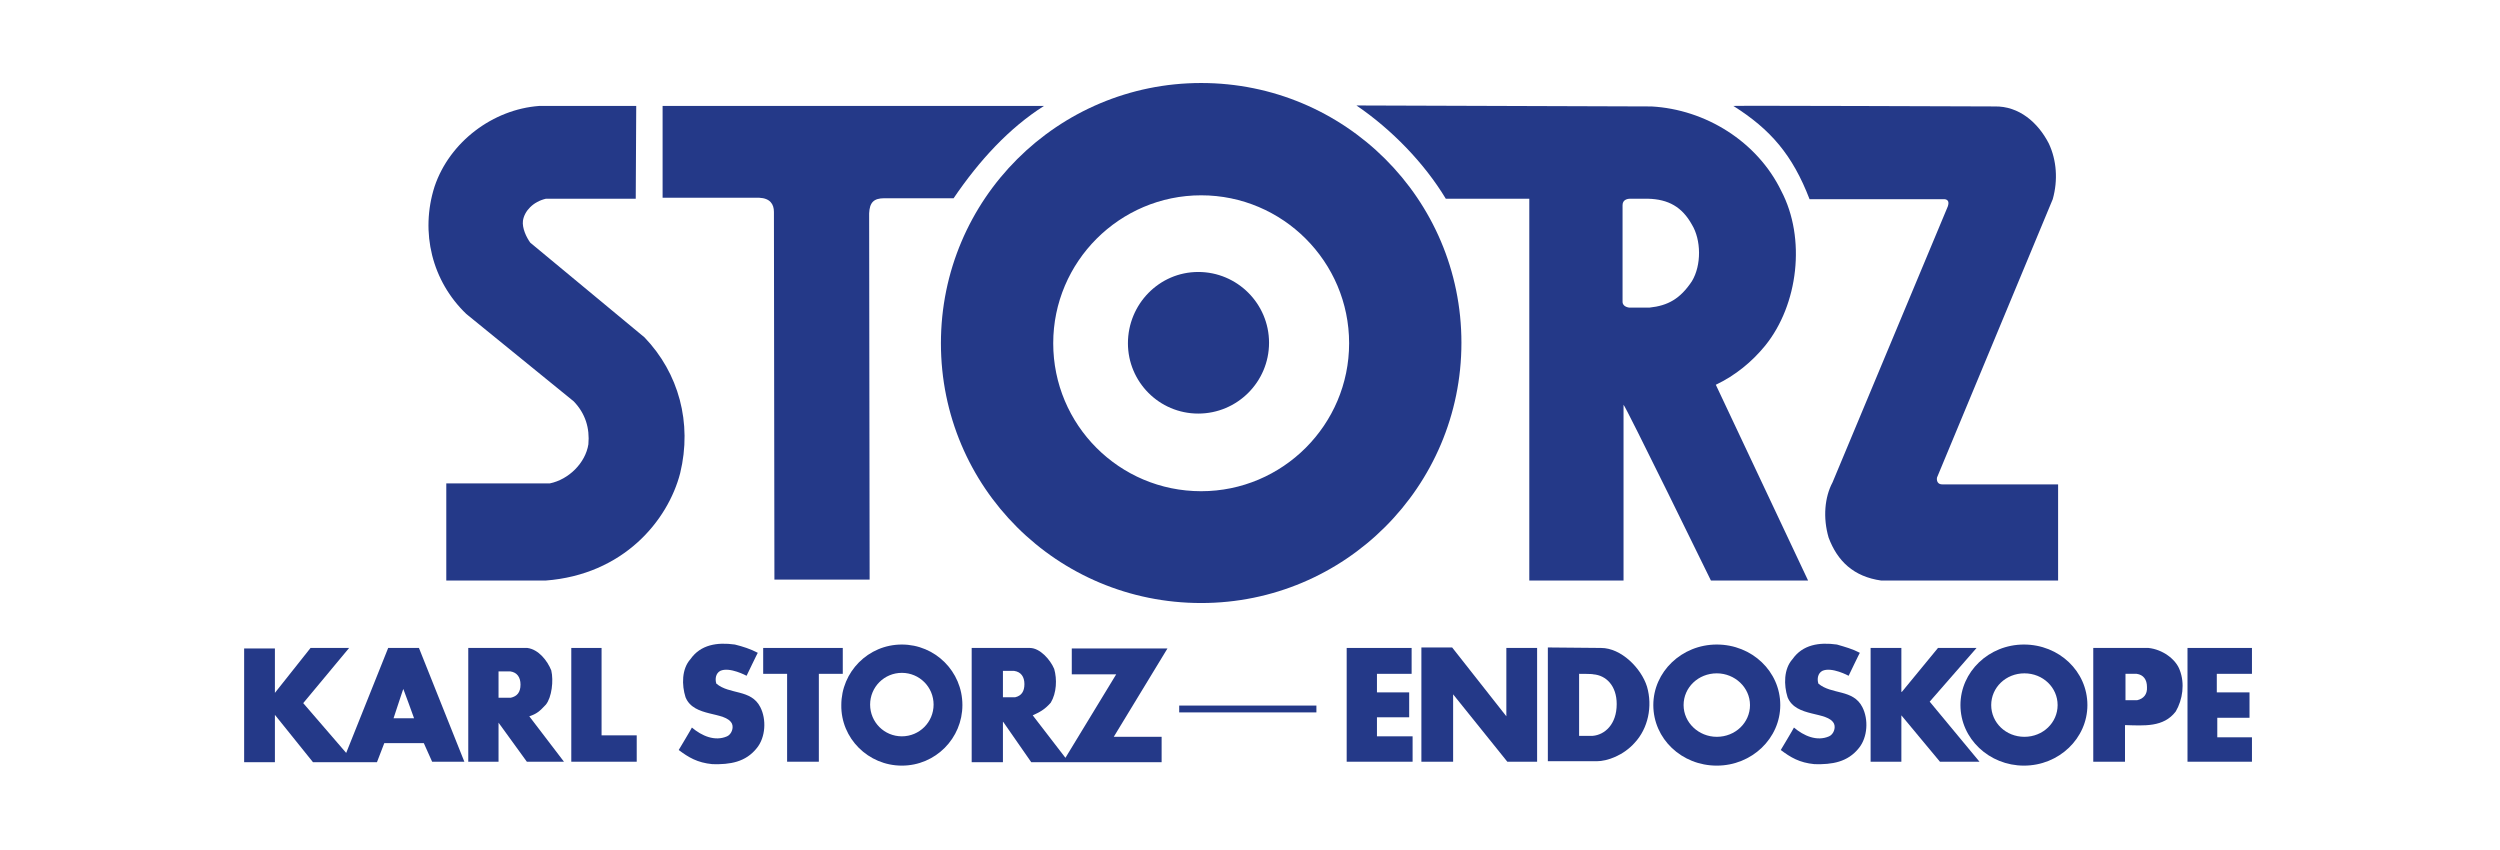
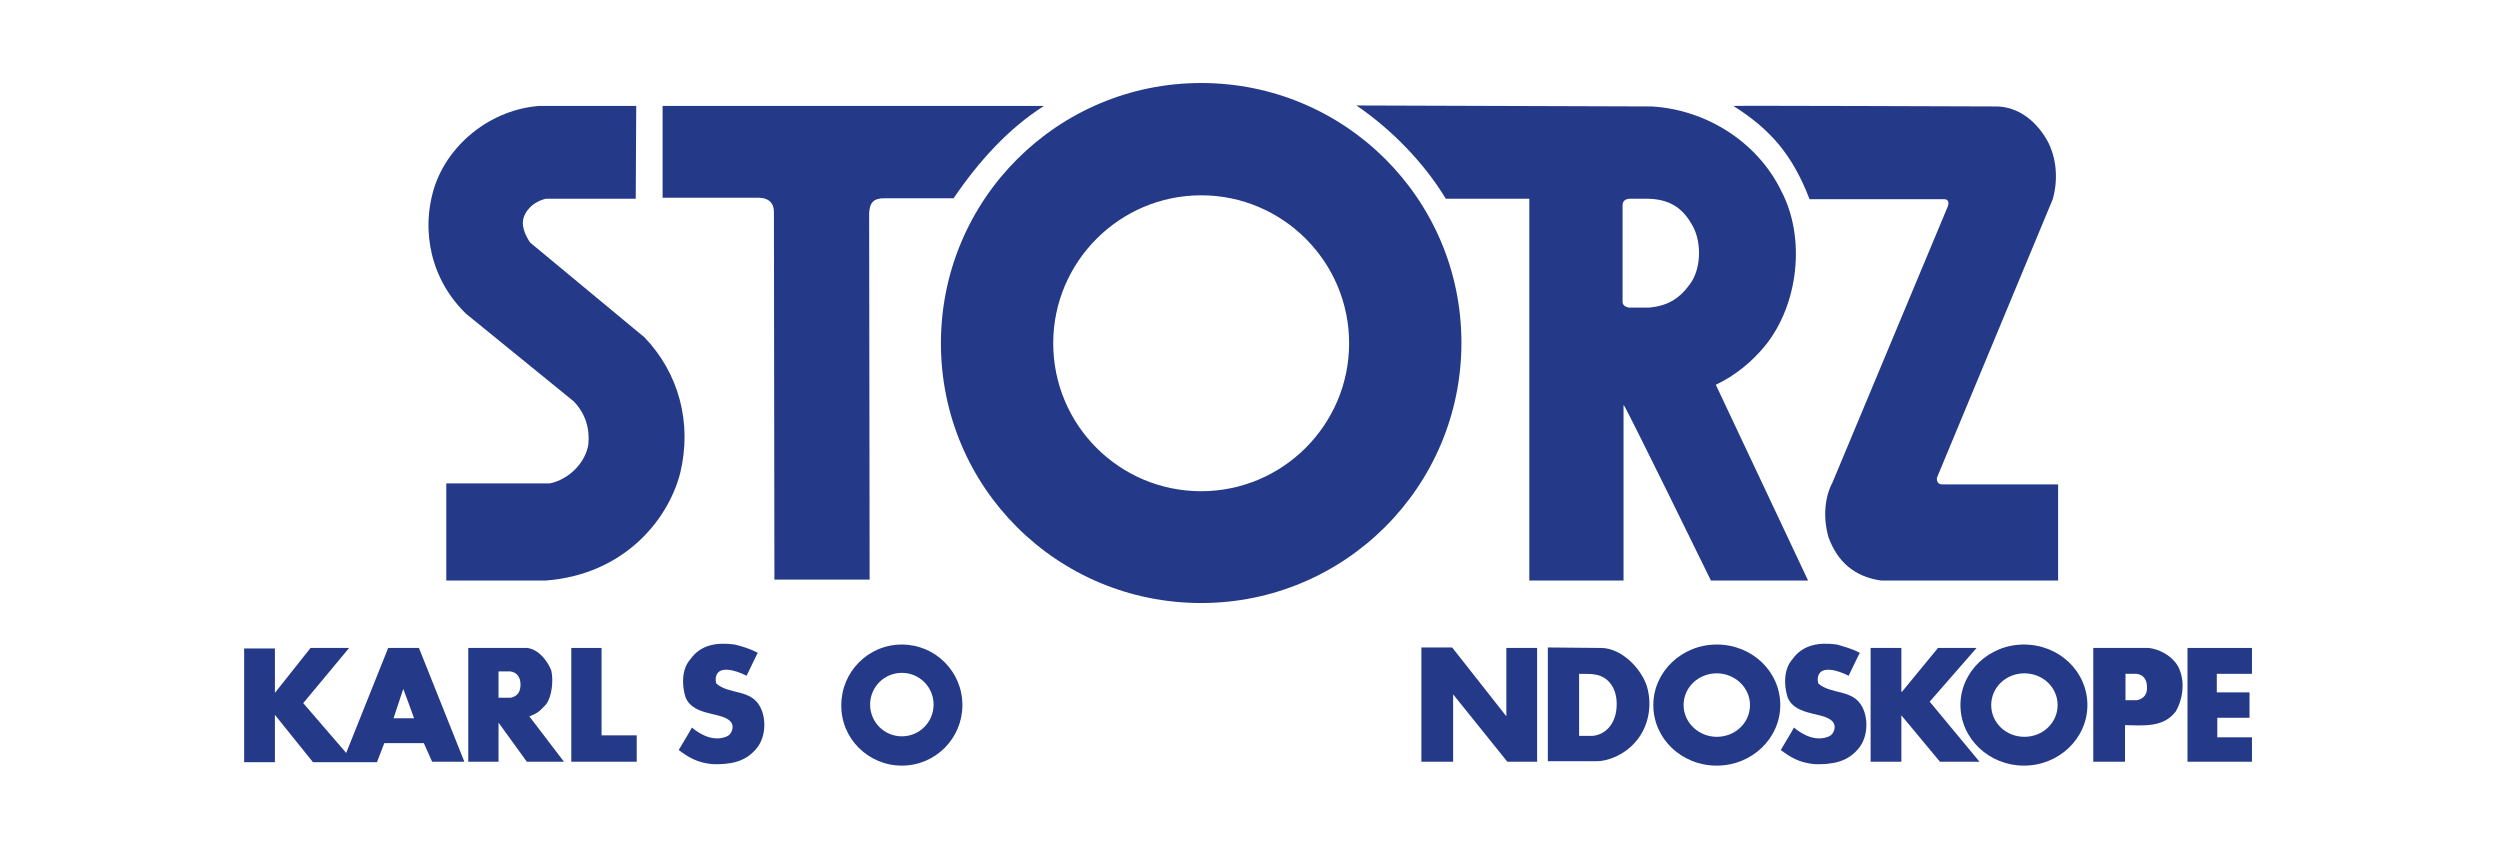
<svg xmlns="http://www.w3.org/2000/svg" id="Ebene_1" x="0px" y="0px" viewBox="0 0 512 174" style="enable-background:new 0 0 512 174;" xml:space="preserve">
  <style type="text/css">	.st0{fill:#243988;}</style>
  <path class="st0" d="M407.8,144.4c0-3.6,3-6.5,6.8-6.5s6.8,2.9,6.8,6.5c0,3.6-3,6.5-6.8,6.5S407.8,148,407.8,144.4z M414.5,156.8 c7.2,0,13-5.6,13-12.4c0-6.9-5.8-12.4-13-12.4s-13,5.6-13,12.4C401.5,151.3,407.4,156.8,414.5,156.8z" />
  <path class="st0" d="M130.2,40.7l-18.4,0c-2.6,0.6-4.4,2.5-4.7,4.5c-0.2,1.5,0.7,3.4,1.5,4.5L132,69.1c7,7.3,9.8,17.5,7.3,27.8 c-2.5,9.7-11.6,20.8-27.6,22l-20.3,0V99l21.2,0c3.9-0.8,7.3-4.2,7.9-8c0.3-3.3-0.6-6.3-3-8.8l-22-17.9c-7-6.7-9.5-16.7-6.5-26.1 c3.1-9.2,12-15.8,21.4-16.5h19.9L130.2,40.7L130.2,40.7z" />
  <path class="st0" d="M213.8,21.7c-7.1,4.5-13.2,11.1-18.5,18.9l-14.2,0c-2.2,0-3,0.9-3.1,3.1l0.1,75h-19.5l-0.1-75.3 c0-1.6-0.8-2.8-3-2.9h-19.8V21.7H213.8z" />
  <path class="st0" d="M408.5,21.8c5-0.1,8.9,3.3,11.1,7.6c1.6,3.4,1.9,7.5,0.8,11.4l-23.7,57c0,0-0.3,1.4,1.1,1.4h23.7v19.7l-36.2,0 c-5.7-0.8-9-4-10.8-8.8c-1.2-4.1-0.8-8.3,0.8-11.3l23.6-56.5c0.6-1.7-0.9-1.5-0.9-1.5h-27.4c-3.5-9.1-8-14.3-15.6-19.1 C354.8,21.6,408.5,21.8,408.5,21.8L408.5,21.8z" />
  <path class="st0" d="M338.2,21.8c11.1,0.6,21.7,7.2,26.6,17.3c5.1,9.7,3.5,23.3-3.3,31.7c-2.7,3.3-6.1,6.1-10.1,8l18.9,40.1l-19.9,0 c0,0-17.6-36-17.9-36l0,36h-19.3V40.7l-17.1,0c-4.4-7.3-11.1-14.2-18.3-19.1L338.2,21.8L338.2,21.8z M333.8,40.7 c-0.3,0-1.5,0.1-1.5,1.3v19.8c0,1.1,1.4,1.2,1.4,1.2s2.9,0,4.1,0c3.8-0.4,6.3-1.8,8.7-5.4c2-3.3,1.9-8.5,0-11.6 c-2-3.6-4.8-5.2-9-5.3C336.2,40.7,334.2,40.7,333.8,40.7L333.8,40.7z" />
  <path class="st0" d="M123.2,150.6l7.2,0v5.4H117v-23.3h6.2V150.6z" />
-   <path class="st0" d="M172.5,138h-4.8l0,18h-6.5v-18l-4.9,0v-5.3h16.3V138z" />
-   <path class="st0" d="M289.2,138H282l0,3.8l6.6,0v5.1H282l0,3.9l7.3,0v5.2h-13.5v-23.3h13.3V138z" />
  <path class="st0" d="M308.5,146.7l0-14h6.3V156h-6.1l-11.1-13.8l0,13.8h-6.5v-23.4h6.3L308.5,146.7z" />
  <path class="st0" d="M389.5,141.7L389.5,141.7l7.4-9l7.9,0l-9.6,11l10.2,12.3h-8.1l-7.9-9.5l0,9.5h-6.3v-23.3h6.3V141.7z" />
  <path class="st0" d="M461.2,138H454l0,3.8l6.7,0v5.2h-6.6l0,4l7.1,0v5H448v-23.3h13.2V138z" />
  <path class="st0" d="M108,132.7c2.3,0.3,4.1,2.6,4.9,4.6c0.5,2.1,0.1,5.5-1.1,7c-1.3,1.4-1.9,1.9-3.4,2.4l7.1,9.3l-7.6,0l-5.8-8l0,8 h-6.2v-23.3L108,132.7z M102.1,137.5v5.4h2.5c1.3-0.3,2-1.1,2-2.7c0-1.5-0.7-2.5-2.1-2.7H102.1z" />
  <path class="st0" d="M327.9,132.7c4.1,0,8.2,4.1,9.4,7.9c1.2,4.1,0.2,8.6-2.5,11.5c-2.3,2.6-5.6,3.8-7.8,3.8c0,0-10,0-10,0v-23.3 L327.9,132.7L327.9,132.7z M323.4,138v12.7h2.8c2.4-0.2,4.9-2.3,4.9-6.5c0-3.8-2.2-5.9-4.8-6.1C326.2,138,323.4,138,323.4,138z" />
  <path class="st0" d="M56.3,141.9l7.3-9.2h7.9L62.1,144l8.8,10.2l8.6-21.5h6.3l9.3,23.3h-6.6l-1.7-3.8l-8.1,0l-1.5,3.9H64.1l-7.8-9.7 v9.7H50v-23.3h6.3V141.9L56.3,141.9z M82.6,141.1c0-0.1-2,6-2,6l4.2,0C84.8,147,82.6,141.1,82.6,141.1L82.6,141.1z" />
-   <path class="st0" d="M269.6,144.5h-28.1v1.4h28.1V144.5z" />
  <path class="st0" d="M155.2,133.7c0-0.1-2.3,4.7-2.3,4.7s-3.5-1.9-5.4-1c-0.9,0.5-1.1,1.6-0.8,2.6c2.7,2.3,7.1,1.1,9,4.8 c1.3,2.5,1.1,6.2-0.7,8.4c-2.3,2.9-5.5,3.4-9.1,3.3c-3.1-0.3-4.9-1.4-6.9-2.9c0,0,2.7-4.5,2.7-4.6c2,1.7,4.7,2.9,7.2,1.8 c0.9-0.4,1.4-1.7,1-2.6c-1.3-2.6-7.8-1.2-9.5-5.4c-0.8-2.5-0.8-5.8,1-7.8c2.1-3,5.5-3.5,9.1-3C152.1,132.4,153.7,132.9,155.2,133.7 L155.2,133.7z" />
  <path class="st0" d="M178.2,144.3c0-3.6,2.9-6.5,6.5-6.5s6.5,2.9,6.5,6.5s-2.9,6.5-6.5,6.5S178.2,147.9,178.2,144.3z M184.7,156.8 c6.9,0,12.4-5.6,12.4-12.4c0-6.9-5.6-12.4-12.4-12.4c-6.9,0-12.4,5.6-12.4,12.4C172.2,151.2,177.8,156.8,184.7,156.8z" />
-   <path class="st0" d="M210.9,132.7c2.1,0,4.2,2.4,5,4.3c0.6,2.1,0.5,4.9-0.7,6.9c-1.3,1.5-2.4,2-3.7,2.6l6.7,8.7l10.4-17.1l-9.1,0 v-5.3h19.6l-11,18.1l9.8,0v5.2h-26.7l-5.7-8.2l-0.1-0.1l0,8.3H199v-23.4L210.9,132.7L210.9,132.7z M205.4,137.4v5.4l2.5,0 c1.3-0.3,1.9-1.2,1.9-2.7c0-1.5-0.7-2.5-2.1-2.7L205.4,137.4L205.4,137.4z" />
  <path class="st0" d="M344.8,144.4c0-3.6,3-6.5,6.8-6.5c3.7,0,6.8,2.9,6.8,6.5c0,3.6-3,6.5-6.8,6.5 C347.9,150.9,344.8,148,344.8,144.4z M351.6,156.8c7.2,0,13-5.6,13-12.4c0-6.9-5.8-12.4-13-12.4c-7.2,0-13,5.6-13,12.4 C338.6,151.3,344.4,156.8,351.6,156.8z" />
  <path class="st0" d="M440,132.7c2.9,0.3,5.6,2.3,6.4,4.5c1.1,2.8,0.6,6.1-0.8,8.5c-2.5,3.3-6.5,2.9-10.4,2.8l0,7.5h-6.5v-23.3 L440,132.7L440,132.7z M435.3,138v5.4l2.4,0c1.3-0.3,2.1-1.2,2-2.7c0-1.5-0.7-2.5-2.1-2.7L435.3,138L435.3,138z" />
  <path class="st0" d="M380.9,133.7c0-0.1-2.3,4.7-2.3,4.7s-3.5-1.9-5.4-1c-0.9,0.5-1.1,1.6-0.8,2.6c2.7,2.3,7.1,1.1,9,4.8 c1.3,2.5,1.1,6.2-0.7,8.4c-2.3,2.9-5.5,3.4-9.1,3.3c-3.1-0.3-4.9-1.4-6.9-2.9c0,0,2.7-4.5,2.7-4.6c2,1.7,4.7,2.9,7.2,1.8 c0.9-0.4,1.4-1.7,1-2.6c-1.3-2.6-7.8-1.2-9.5-5.4c-0.8-2.5-0.8-5.8,1-7.8c2.1-3,5.5-3.5,9.1-3C377.9,132.5,379.4,132.9,380.9,133.7 L380.9,133.7z" />
-   <path class="st0" d="M245.4,84.7c8,0,14.5-6.5,14.5-14.5c0-8-6.5-14.5-14.5-14.5S231,62.3,231,70.3C231,78.2,237.4,84.7,245.4,84.7z " />
  <path class="st0" d="M215.7,70.3c0-16.7,13.6-30.3,30.3-30.3c16.7,0,30.3,13.6,30.3,30.3c0,16.7-13.6,30.3-30.3,30.3 C229.2,100.6,215.7,87,215.7,70.3z M246,123.5c29.4,0,53.3-23.8,53.3-53.3S275.4,17,246,17s-53.3,23.8-53.3,53.3 S216.5,123.5,246,123.5z" />
</svg>